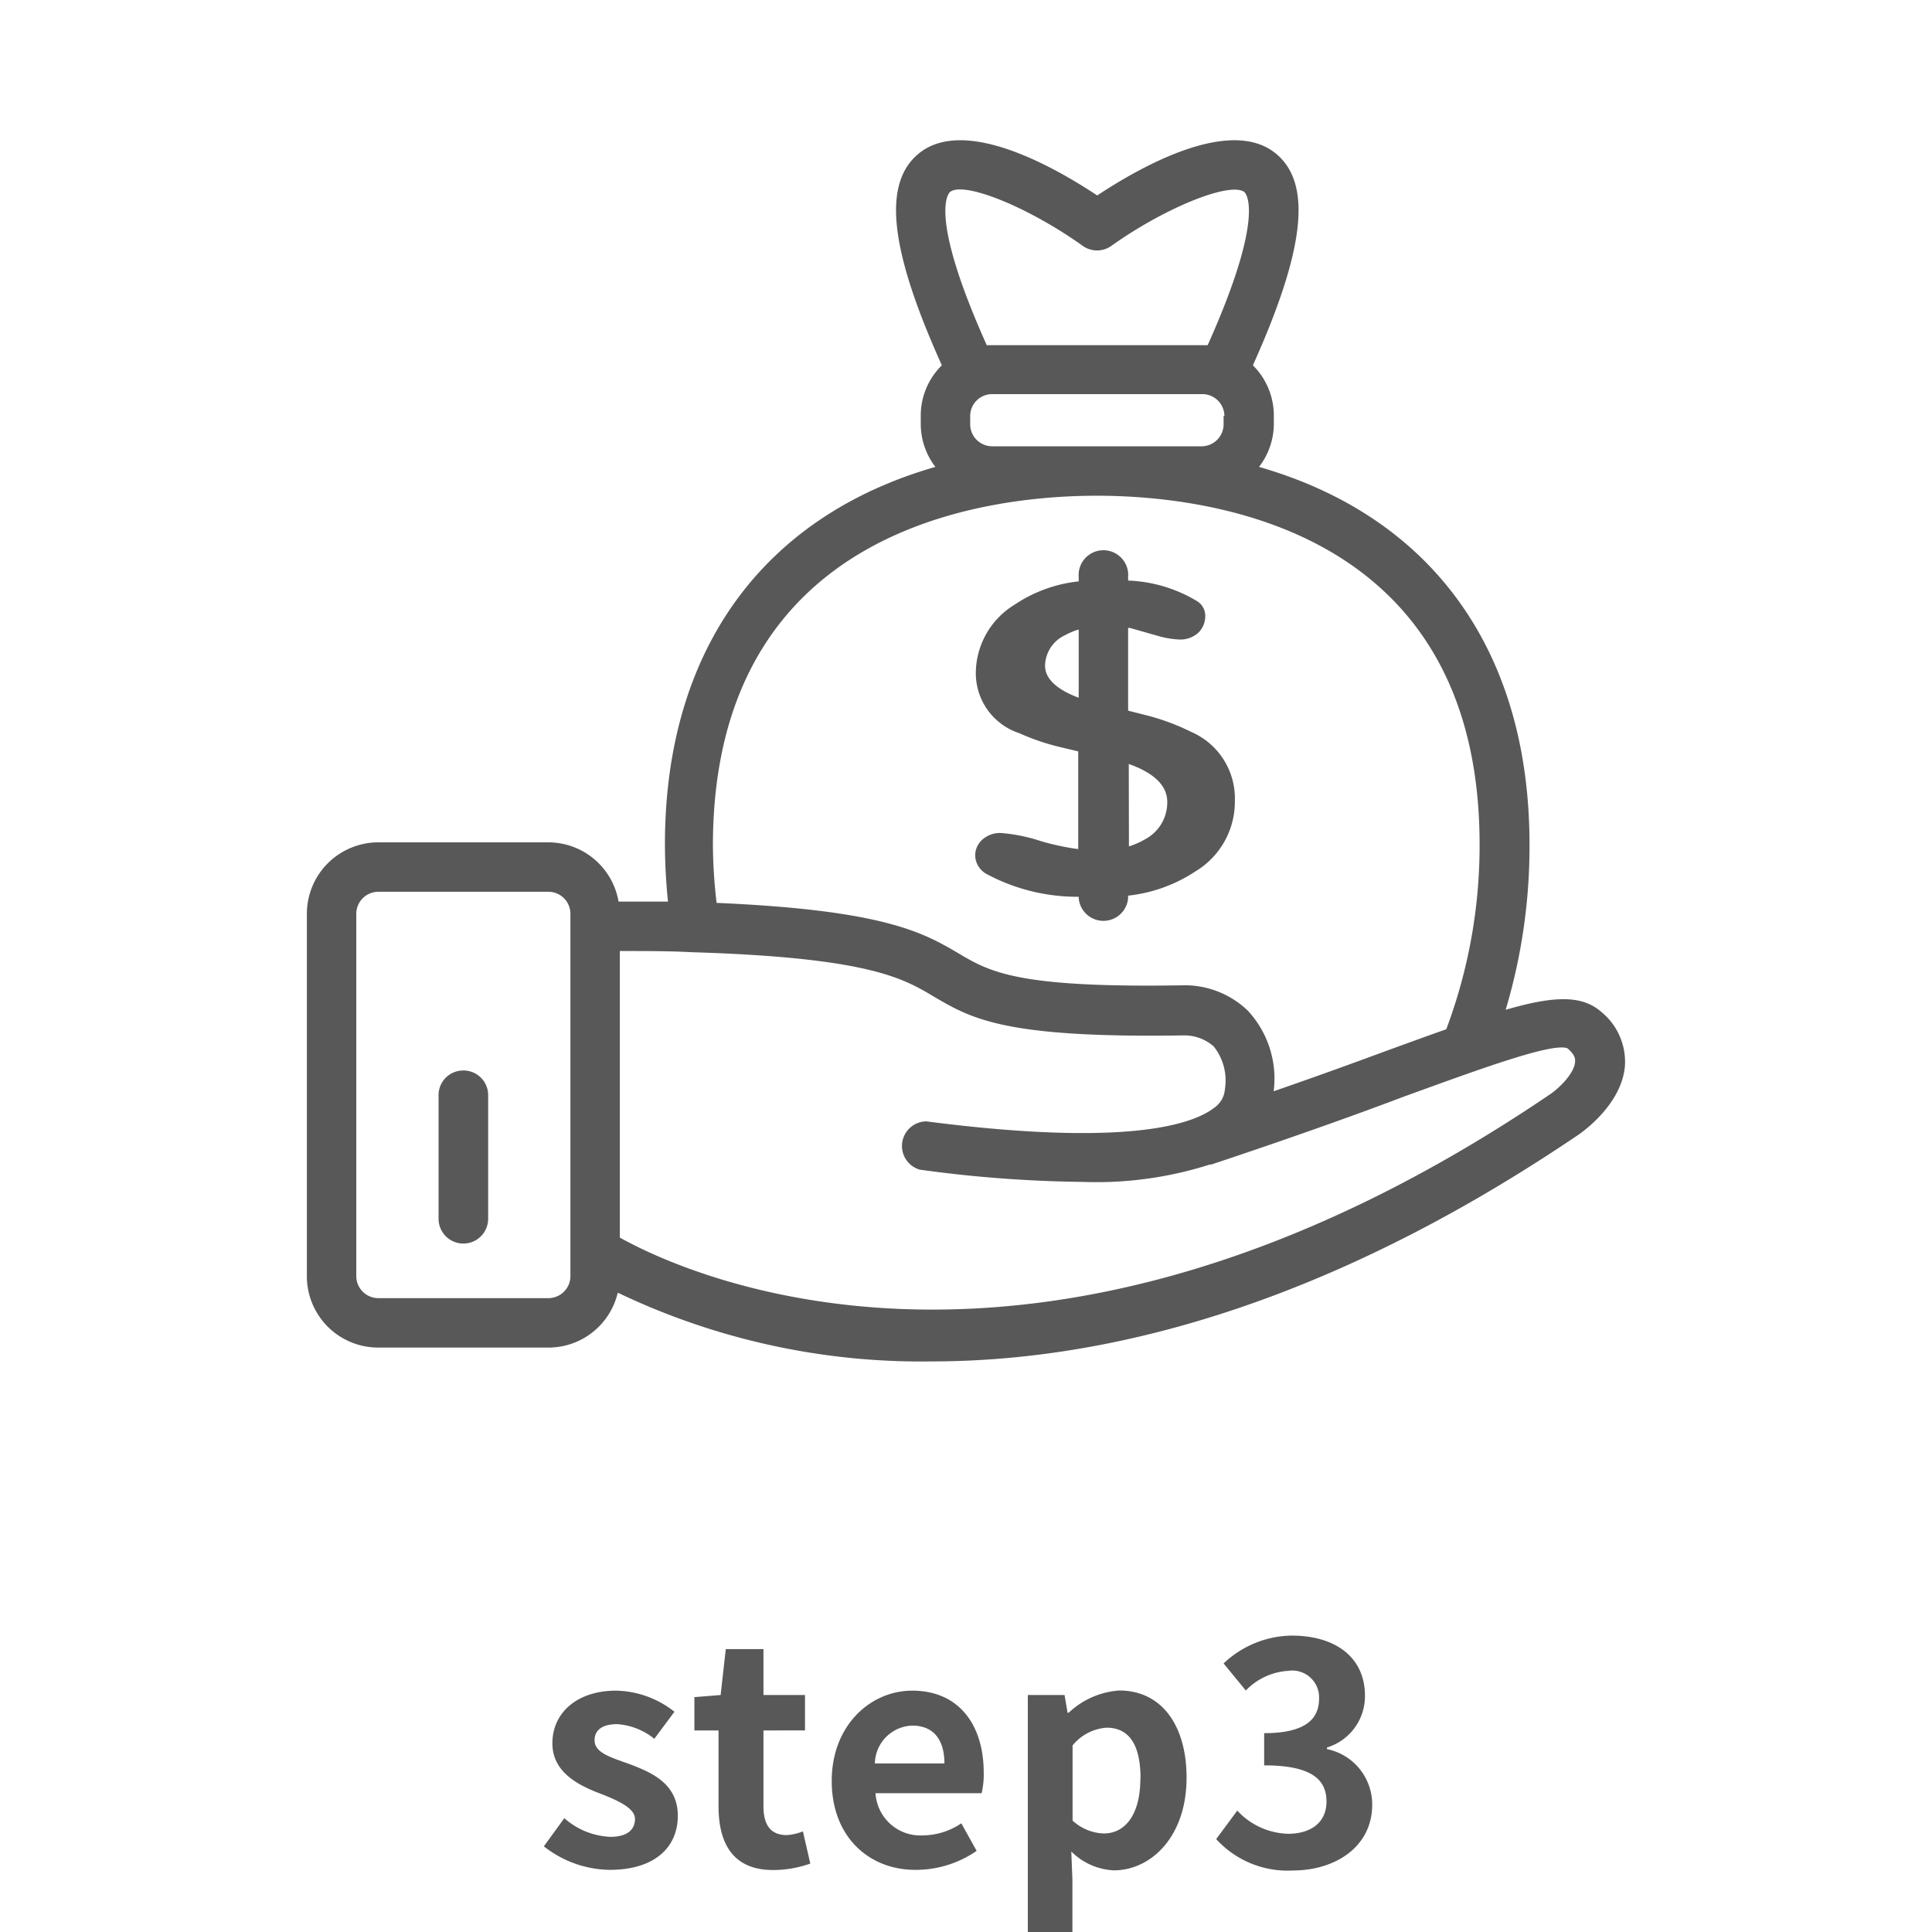
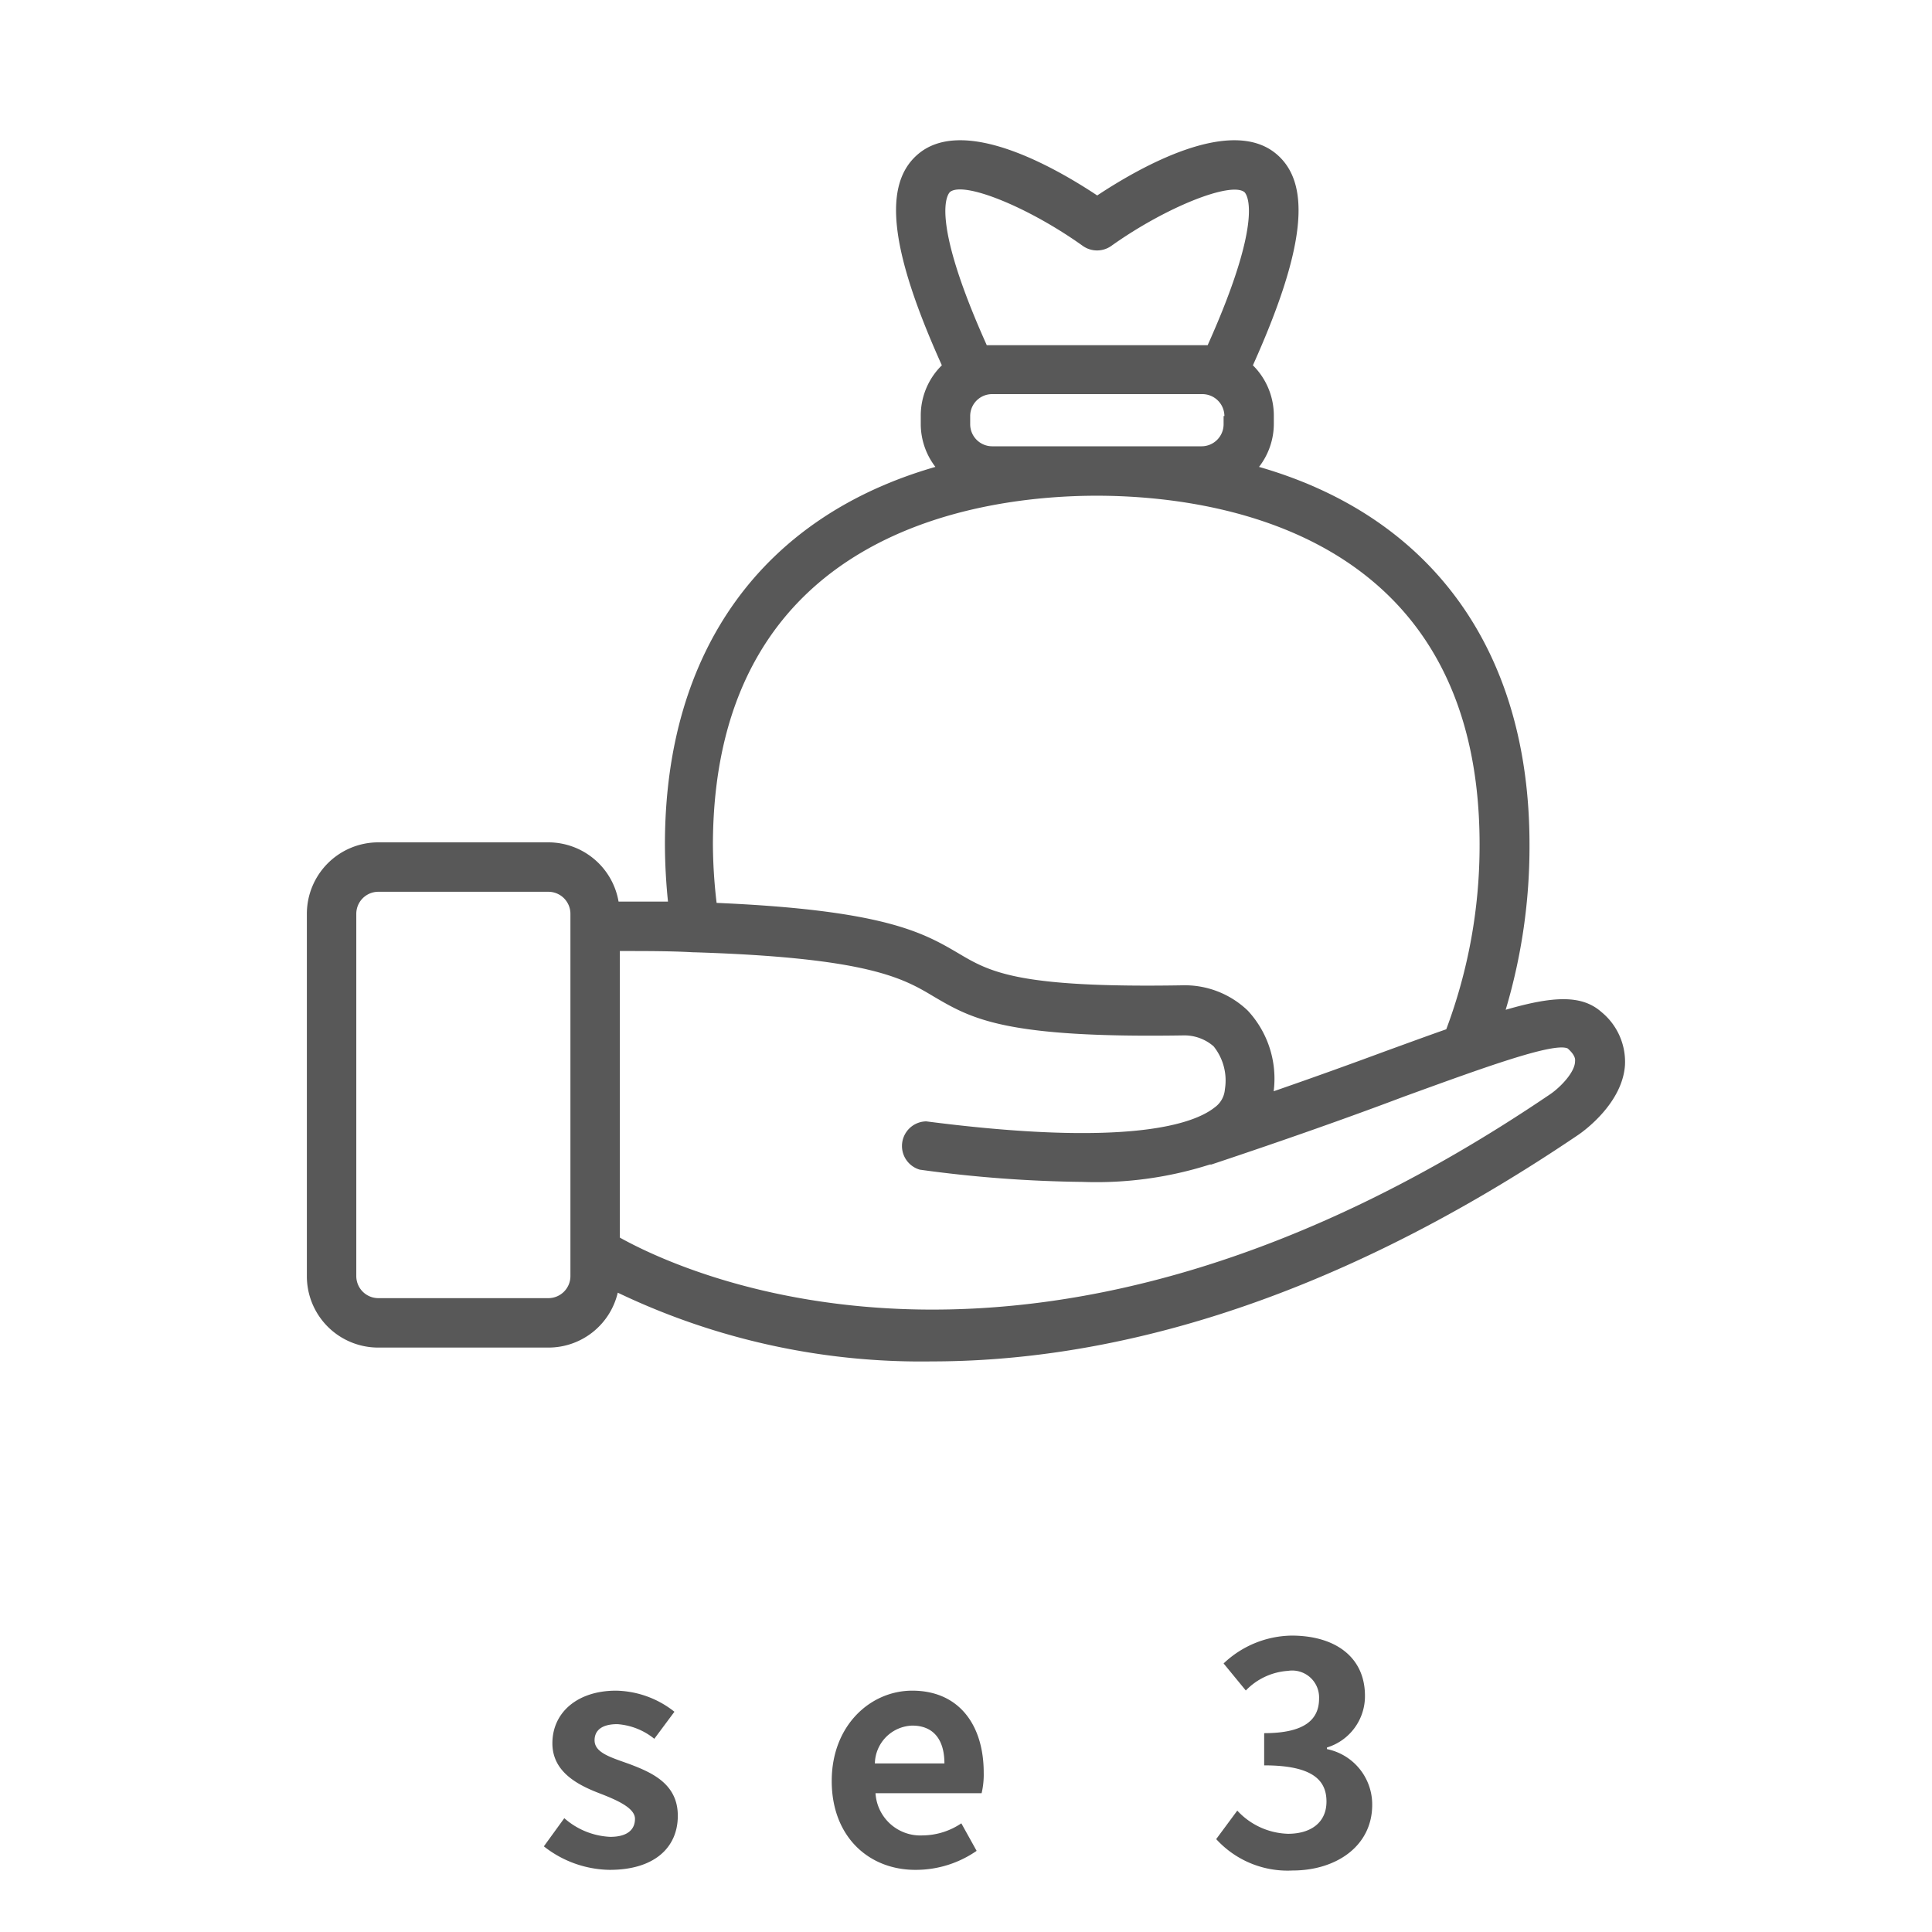
<svg xmlns="http://www.w3.org/2000/svg" id="圖層_1" data-name="圖層 1" viewBox="0 0 120 120">
  <defs>
    <style>.cls-1{fill:#585858;}</style>
  </defs>
  <path class="cls-1" d="M33.78,114.68l1.27-1.75a4.62,4.62,0,0,0,2.85,1.16c1.07,0,1.54-.45,1.54-1.12s-1.1-1.16-2.22-1.59c-1.35-.52-2.91-1.33-2.91-3.1,0-1.92,1.56-3.27,3.95-3.27a6,6,0,0,1,3.63,1.31L40.64,108a4.1,4.1,0,0,0-2.3-.91c-1,0-1.41.42-1.41,1,0,.78,1,1.06,2.17,1.48,1.4.53,3,1.23,3,3.21s-1.46,3.36-4.23,3.36A6.74,6.74,0,0,1,33.78,114.68Z" />
-   <path class="cls-1" d="M44.63,112.19v-4.71h-1.5v-2.07l1.63-.13.32-2.85h2.34v2.85H50v2.2H47.42v4.71c0,1.22.49,1.79,1.45,1.79a3.22,3.22,0,0,0,1-.23l.46,2a6.88,6.88,0,0,1-2.25.4C45.6,116.18,44.63,114.59,44.63,112.19Z" />
  <path class="cls-1" d="M51.66,110.62c0-3.46,2.41-5.61,5-5.61,2.92,0,4.44,2.15,4.44,5.09a5.06,5.06,0,0,1-.13,1.28H54.38A2.79,2.79,0,0,0,57.32,114a4.35,4.35,0,0,0,2.39-.75l.95,1.71a6.63,6.63,0,0,1-3.72,1.18C54,116.18,51.66,114.11,51.66,110.62Zm7-1.09c0-1.44-.65-2.35-2-2.35a2.4,2.4,0,0,0-2.32,2.35Z" />
-   <path class="cls-1" d="M63.84,105.28h2.28l.19,1.1h.07A5.08,5.08,0,0,1,69.52,105c2.62,0,4.18,2.15,4.18,5.42,0,3.64-2.19,5.75-4.52,5.75A4,4,0,0,1,66.54,115l.07,1.75V120H63.84Zm7,5.18c0-2-.65-3.15-2.11-3.15a3,3,0,0,0-2.11,1.1v4.67a3,3,0,0,0,1.94.8C69.84,113.88,70.83,112.78,70.83,110.46Z" />
  <path class="cls-1" d="M75.54,114.23l1.31-1.77A4.46,4.46,0,0,0,80,113.9c1.42,0,2.39-.7,2.39-2s-.82-2.25-3.87-2.25v-2c2.58,0,3.41-.89,3.41-2.15A1.67,1.67,0,0,0,80,103.78,4,4,0,0,0,77.38,105L76,103.32a6.26,6.26,0,0,1,4.22-1.73c2.71,0,4.56,1.33,4.56,3.74a3.33,3.33,0,0,1-2.36,3.21v.1a3.51,3.51,0,0,1,2.81,3.46c0,2.58-2.26,4.08-4.94,4.08A6,6,0,0,1,75.54,114.23Z" />
  <path class="cls-1" d="M93.52,62.72A35.43,35.43,0,0,0,95,52.45C95,40.36,88.89,32.07,78.2,29a4.38,4.38,0,0,0,.92-2.67v-.51a4.4,4.4,0,0,0-1.3-3.13c3.24-7.21,3.68-11.28,1.44-13.14-2.84-2.36-8.45.83-11.11,2.59-2.65-1.76-8.26-4.95-11.1-2.59-2.24,1.86-1.8,5.93,1.45,13.14a4.37,4.37,0,0,0-1.31,3.13v.51A4.37,4.37,0,0,0,58.1,29C47.41,32.07,41.3,40.36,41.3,52.45A35.66,35.66,0,0,0,41.49,56c-1,0-2,0-3.07,0a4.43,4.43,0,0,0-4.36-3.68H23.49a4.44,4.44,0,0,0-4.43,4.44V79.27a4.43,4.43,0,0,0,4.43,4.43H34.06a4.42,4.42,0,0,0,4.31-3.41,43.65,43.65,0,0,0,19.49,4.27c10.37,0,24-3.12,40.18-14.08.28-.19,2.73-1.93,2.89-4.32a4,4,0,0,0-1.46-3.3C98.27,61.8,96.54,61.84,93.52,62.72Zm-58.09,15h0v1.54a1.37,1.37,0,0,1-1.37,1.37H23.49a1.37,1.37,0,0,1-1.36-1.37V56.76a1.37,1.37,0,0,1,1.36-1.37H34.06a1.37,1.37,0,0,1,1.37,1.37ZM59,11.93c.84-.7,4.86.92,8.25,3.34a1.53,1.53,0,0,0,1.78,0c3.4-2.42,7.41-4,8.26-3.34.06.05,1.39,1.32-2.28,9.51-.12,0-.22,0-.34,0H61.63c-.12,0-.23,0-.34,0C57.61,13.25,58.94,12,59,11.93Zm17,13.91v.51a1.37,1.37,0,0,1-1.37,1.37H61.63a1.37,1.37,0,0,1-1.37-1.37v-.51a1.36,1.36,0,0,1,1.37-1.36H74.68A1.37,1.37,0,0,1,76.05,25.84Zm-7.9,4.95c7.16,0,23.8,2.11,23.8,21.66a32.48,32.48,0,0,1-2.07,11.48c-1.12.39-2.34.84-3.72,1.34-2,.74-4.34,1.59-7,2.51a6.21,6.21,0,0,0-1.6-5,5.65,5.65,0,0,0-4.1-1.58c-10.23.17-11.93-.83-13.9-2-2.15-1.26-4.56-2.67-15-3.12a32,32,0,0,1-.23-3.68C44.36,32.9,61,30.79,68.15,30.79ZM96.32,67.94C64.58,89.49,42.56,79.13,38.5,76.87V59.07c1.69,0,3.21,0,4.59.08h.09C53.93,59.49,56.1,60.76,58,61.9c2.37,1.39,4.42,2.59,15.56,2.41a2.76,2.76,0,0,1,1.82.68,3.39,3.39,0,0,1,.7,2.67,1.52,1.52,0,0,1-.63,1.12c-1.25,1-5.23,2.51-17.92.87a1.53,1.53,0,0,0-.4,3,79.66,79.66,0,0,0,10.11.76,23.2,23.2,0,0,0,7.91-1.08h.09c4.77-1.59,8.74-3,11.94-4.21,4.79-1.74,9.31-3.4,10.19-3,.49.43.47.69.46.79C97.83,66.6,96.91,67.53,96.32,67.94Z" />
-   <path class="cls-1" d="M28.78,66.49A1.53,1.53,0,0,0,27.24,68V75.7a1.54,1.54,0,0,0,3.08,0V68A1.53,1.53,0,0,0,28.78,66.49Z" />
-   <path class="cls-1" d="M64.67,52.25a10.61,10.61,0,0,0-2.48-.51,1.65,1.65,0,0,0-1.14.38,1.32,1.32,0,0,0-.48,1,1.35,1.35,0,0,0,.68,1.15A11.91,11.91,0,0,0,67,55.7v.08a1.54,1.54,0,0,0,3.07,0v-.15a9.39,9.39,0,0,0,4.17-1.5,5.05,5.05,0,0,0,2.46-4.41,4.5,4.5,0,0,0-2.69-4.25,14.11,14.11,0,0,0-2.64-1l-1.3-.33V39h.1l1.66.47a5.57,5.57,0,0,0,1.41.25,1.66,1.66,0,0,0,1.18-.41,1.44,1.44,0,0,0,.44-1.08,1.06,1.06,0,0,0-.54-.91,8.9,8.9,0,0,0-4.25-1.26v-.22a1.54,1.54,0,1,0-3.07,0v.27a8.79,8.79,0,0,0-4,1.46,5,5,0,0,0-2.39,4.27,3.92,3.92,0,0,0,2.7,3.7,14.29,14.29,0,0,0,2.61.88l1.05.25v6.07A16,16,0,0,1,64.67,52.25Zm5.44-4.8c1.59.57,2.39,1.35,2.39,2.36a2.58,2.58,0,0,1-1.38,2.32,4.82,4.82,0,0,1-1,.44Zm-5.2-6.11a2.13,2.13,0,0,1,1.25-1.89A4.25,4.25,0,0,1,67,39.1v4.24C65.63,42.82,64.91,42.16,64.91,41.34Z" />
</svg>